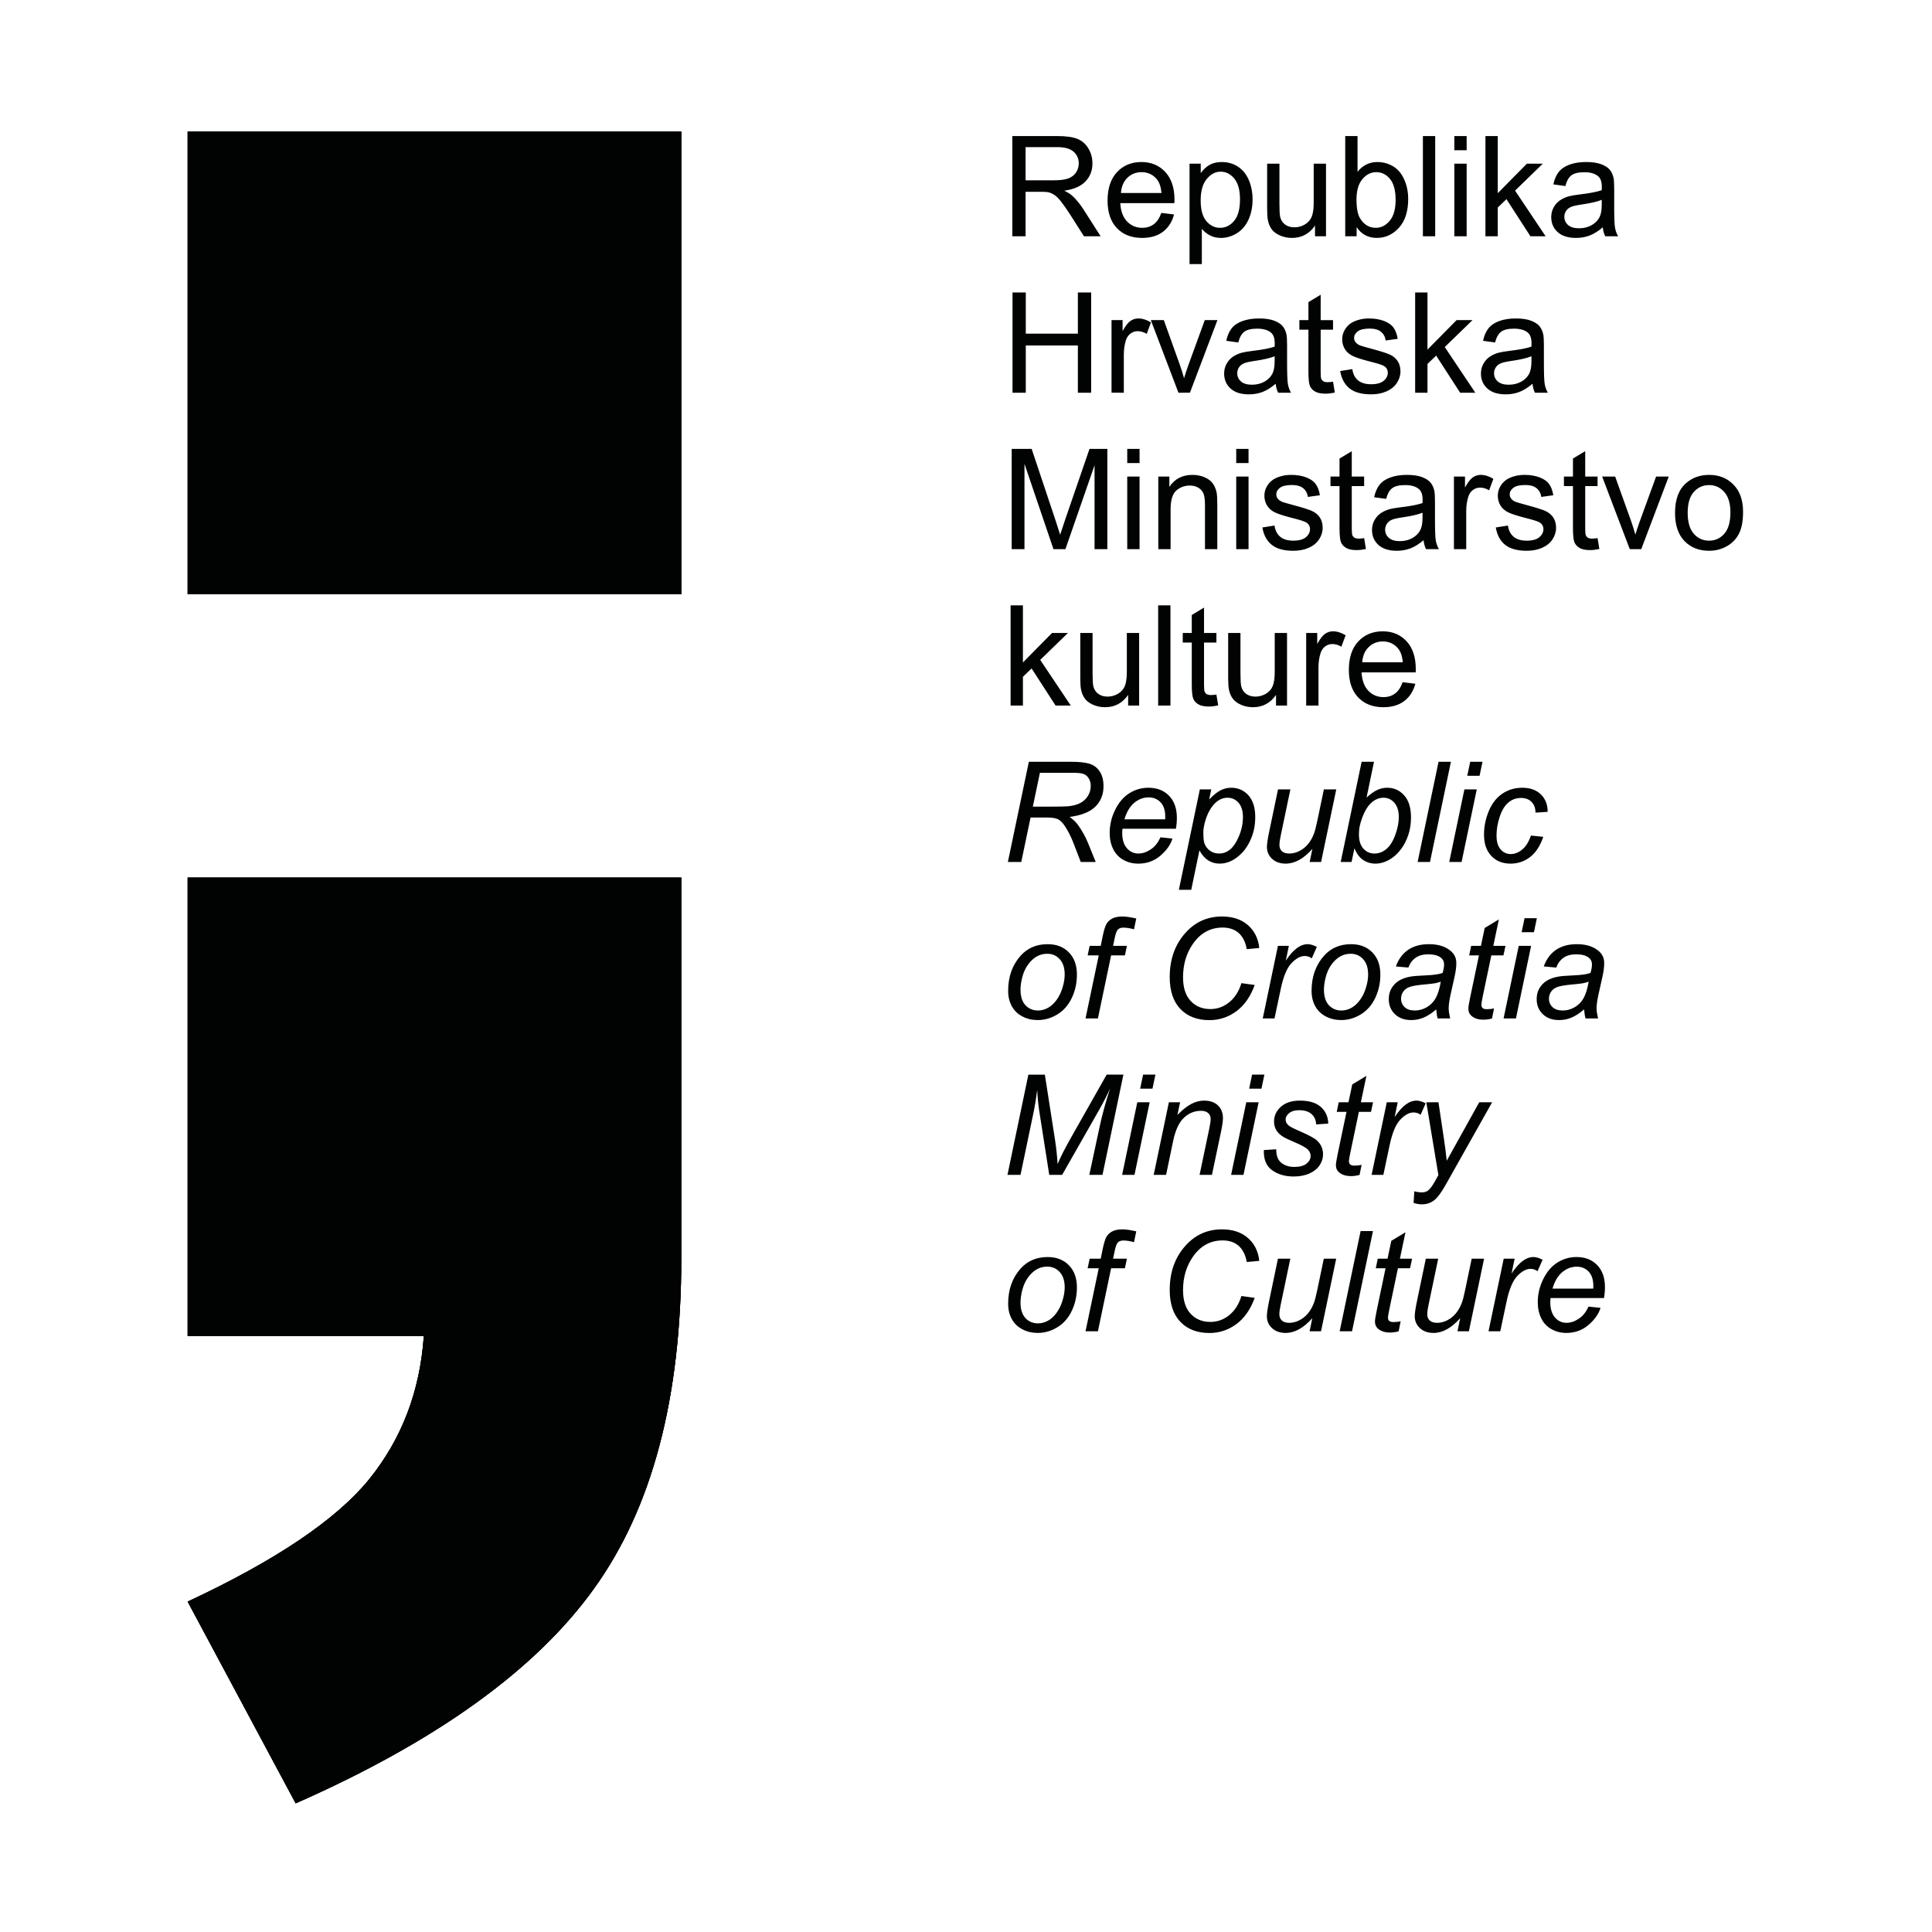
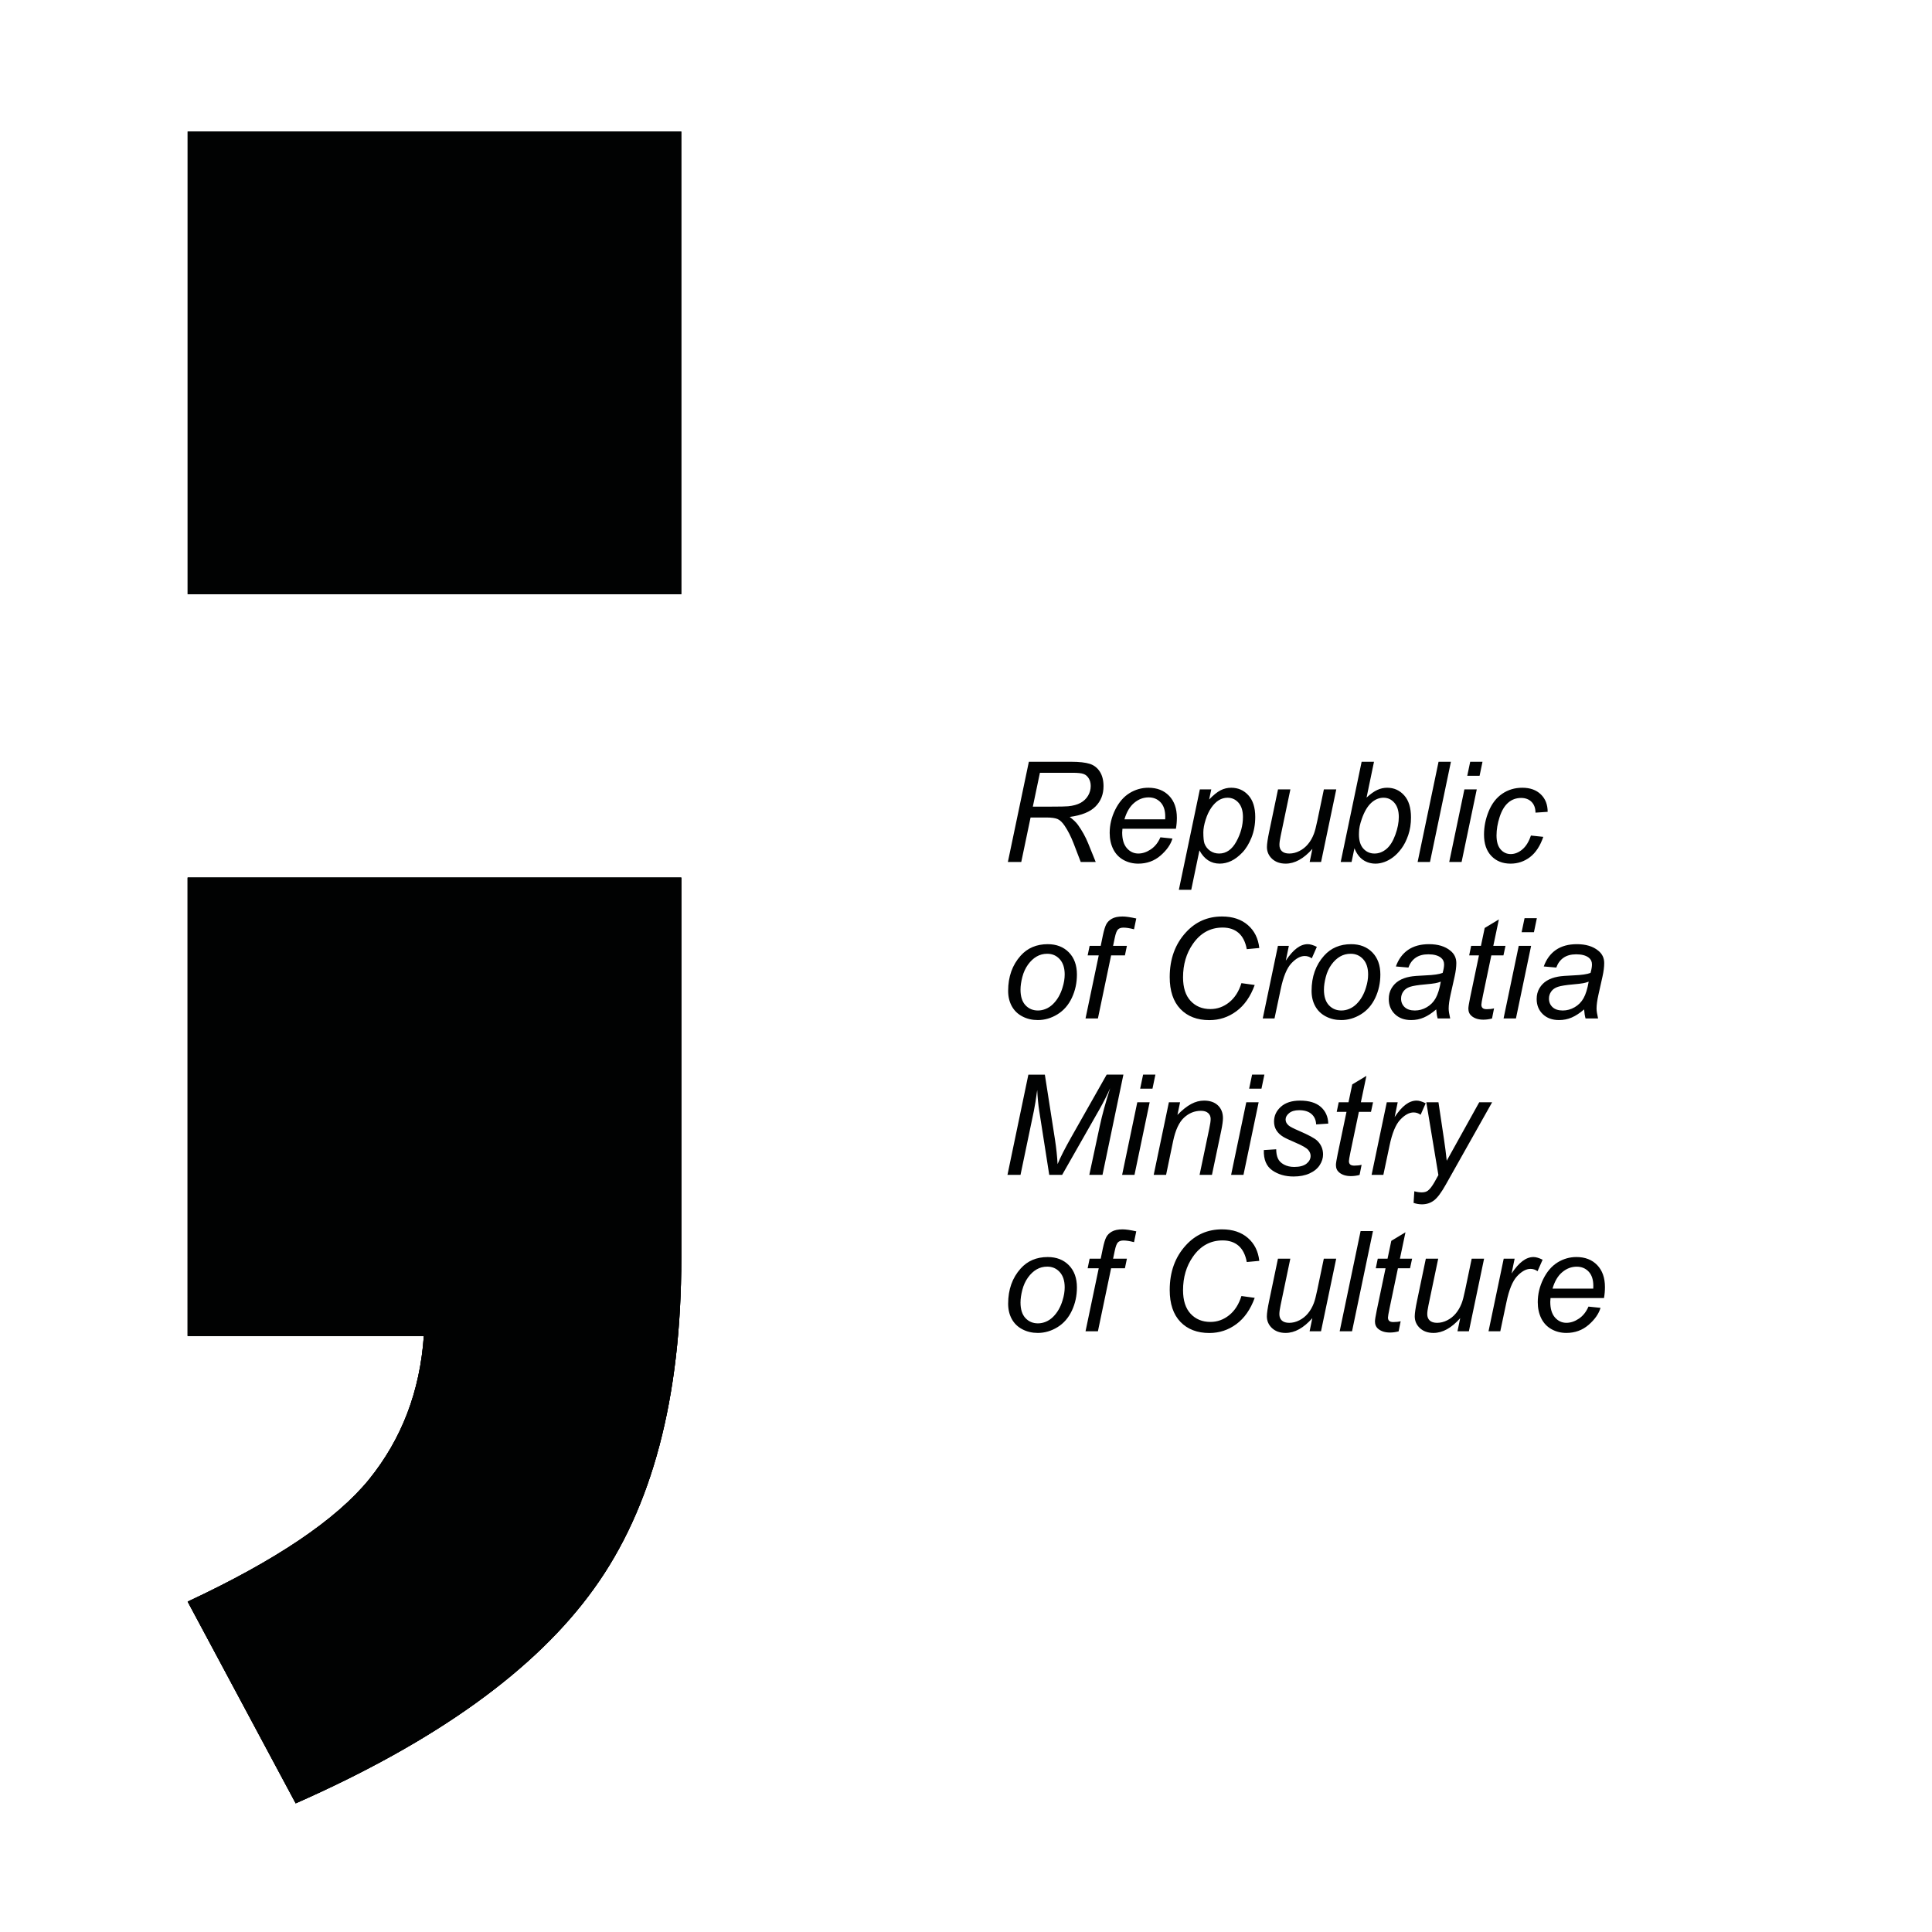
<svg xmlns="http://www.w3.org/2000/svg" version="1.1" id="Layer_1" x="0px" y="0px" viewBox="0 0 500 500" style="enable-background:new 0 0 500 500;" xml:space="preserve">
  <style type="text/css">
	.st0{fill:#010202;}
</style>
  <g id="layer1_6_" transform="translate(-524.277,-456.771)">
    <g id="g15014_6_" transform="matrix(0.851,0,0,-0.851,398.854,976.251)">
      <g id="g15016_6_" transform="scale(0.1,0.1)">
        <path id="path15018_6_" class="st0" d="M2044.52,3435.41h1501.23V2279.18c0-425.05-88.31-760.62-266.1-1006.71     c-176.62-246.08-479.22-463.9-906.63-652.3l-328.5,613.45c267.28,124.81,450.96,248.44,551.04,370.89     c100.08,123.63,155.42,268.46,167.2,436.83h-718.24L2044.52,3435.41" />
-         <path id="path15020_6_" class="st0" d="M2044.52,4297.3h1501.23v1407.04H2044.52V4297.3z" />
-         <path id="path15022_6_" class="st0" d="M4552.42,5385.78v304.83h135.13c27.17,0,47.83-2.78,61.96-8.24     c14.12-5.46,25.4-15.11,33.92-28.96c8.44-13.9,12.63-29.24,12.63-45.99c0-21.64-6.95-39.81-21-54.66     c-13.98-14.83-35.63-24.26-64.87-28.3c10.72-5.13,18.8-10.16,24.34-15.2c11.78-10.78,22.92-24.34,33.49-40.51l53.02-82.97h-50.75     l-40.3,63.44c-11.8,18.24-21.51,32.3-29.17,41.95c-7.6,9.72-14.41,16.53-20.44,20.37c-6.04,3.91-12.14,6.59-18.38,8.16     c-4.62,0.93-12.06,1.42-22.5,1.42h-46.77v-135.34H4552.42L4552.42,5385.78z M4592.73,5556.04h86.73     c18.37,0,32.85,1.92,43.22,5.74c10.43,3.84,18.3,9.94,23.7,18.32c5.39,8.37,8.09,17.46,8.09,27.32     c0,14.41-5.18,26.26-15.69,35.56c-10.43,9.3-26.97,13.92-49.6,13.92h-96.46V5556.04L4592.73,5556.04z M5005.63,5456.88     l38.69-4.75c-6.11-22.64-17.39-40.18-33.86-52.67c-16.53-12.41-37.61-18.65-63.23-18.65c-32.3,0-57.92,9.93-76.8,29.8     c-18.95,19.87-28.38,47.76-28.38,83.67c0,37.2,9.58,66.01,28.66,86.53c19.16,20.5,43.93,30.8,74.45,30.8     c29.52,0,53.66-10.08,72.33-30.17c18.73-20.07,28.1-48.4,28.1-84.81c0-2.27-0.07-5.6-0.21-10.01h-164.65     c1.36-24.27,8.23-42.86,20.58-55.72c12.35-12.91,27.68-19.36,46.13-19.36c13.69,0,25.4,3.61,35.13,10.86     C4992.29,5429.56,4999.95,5441.06,5005.63,5456.88z M4882.78,5517.43h123.28c-1.64,18.52-6.39,32.5-14.12,41.72     c-11.93,14.41-27.4,21.66-46.35,21.66c-17.18,0-31.66-5.76-43.37-17.24C4890.52,5552.06,4884.07,5536.66,4882.78,5517.43z      M5091.36,5301.17v305.4h34.07v-28.68c8.02,11.21,17.11,19.66,27.25,25.25c10.08,5.61,22.36,8.45,36.77,8.45     c18.87,0,35.48-4.9,49.89-14.55c14.48-9.73,25.33-23.42,32.65-41.09c7.38-17.67,11.07-37.05,11.07-58.13     c0-22.57-4.05-42.94-12.21-61.04c-8.09-18.09-19.87-31.94-35.35-41.59c-15.47-9.58-31.72-14.4-48.75-14.4     c-12.49,0-23.63,2.62-33.57,7.88c-9.93,5.25-18.02,11.92-24.41,19.94v-107.46L5091.36,5301.17L5091.36,5301.17z M5125.22,5494.93     c0-28.38,5.76-49.4,17.24-63.02c11.5-13.57,25.48-20.37,41.8-20.37c16.61,0,30.88,7.03,42.73,21.15     c11.86,14.05,17.82,35.84,17.82,65.36c0,28.18-5.82,49.18-17.39,63.23c-11.57,13.98-25.4,21.01-41.45,21.01     c-15.96,0-30.08-7.45-42.36-22.36C5131.33,5545.03,5125.22,5523.32,5125.22,5494.93L5125.22,5494.93z M5472.92,5385.78v32.43     c-17.26-24.99-40.61-37.4-70.13-37.4c-12.99,0-25.2,2.48-36.49,7.45c-11.29,4.97-19.65,11.29-25.12,18.8     c-5.53,7.6-9.37,16.83-11.57,27.75c-1.49,7.38-2.27,19.03-2.27,35v136.77h37.4v-122.44c0-19.59,0.79-32.72,2.27-39.53     c2.42-9.86,7.39-17.53,14.98-23.2c7.68-5.61,17.11-8.37,28.33-8.37c11.21,0,21.71,2.83,31.58,8.59     c9.86,5.74,16.83,13.62,20.87,23.48c4.12,9.94,6.17,24.34,6.17,43.16v118.32h37.41v-220.8L5472.92,5385.78L5472.92,5385.78z      M5599.53,5385.78h-34.7v304.83h37.4v-108.73c15.82,19.81,35.99,29.74,60.47,29.74c13.62,0,26.48-2.76,38.61-8.24     c12.13-5.46,22.07-13.19,29.95-23.05c7.81-9.94,13.98-21.86,18.38-35.92c4.47-13.97,6.67-28.94,6.67-44.85     c0-37.9-9.37-67.14-28.11-87.79c-18.65-20.65-41.16-30.94-67.34-30.94c-26.06,0-46.5,10.86-61.33,32.65V5385.78L5599.53,5385.78z      M5599.1,5497.84c0-26.48,3.62-45.56,10.79-57.35c11.78-19.3,27.75-28.94,47.84-28.94c16.4,0,30.52,7.1,42.43,21.36     c11.93,14.2,17.89,35.33,17.89,63.51c0,28.82-5.74,50.11-17.18,63.81c-11.42,13.69-25.25,20.58-41.44,20.58     c-16.4,0-30.52-7.1-42.44-21.3C5605.07,5545.31,5599.1,5524.73,5599.1,5497.84L5599.1,5497.84z M5801.02,5385.78v304.83h37.4     v-304.83H5801.02z M5896.62,5647.51v43.09h37.48v-43.09H5896.62z M5896.62,5385.78v220.8h37.48v-220.8H5896.62z M5991.22,5385.78     v304.83h37.48v-173.82l88.57,89.79h48.4l-84.38-81.91l92.97-138.89h-46.2l-72.96,112.92l-26.4-25.42v-87.51L5991.22,5385.78     L5991.22,5385.78z M6348.07,5413.03c-13.92-11.8-27.25-20.09-40.03-24.99c-12.84-4.82-26.62-7.23-41.3-7.23     c-24.27,0-42.87,5.89-55.93,17.74c-12.99,11.85-19.51,27.04-19.51,45.42c0,10.86,2.4,20.72,7.38,29.67     c4.9,8.94,11.35,16.1,19.3,21.5c8.02,5.39,16.96,9.51,26.97,12.28c7.31,1.92,18.38,3.84,33.21,5.61     c30.23,3.61,52.52,7.88,66.79,12.91c0.15,5.11,0.22,8.37,0.22,9.73c0,15.26-3.54,26.05-10.64,32.22     c-9.51,8.52-23.78,12.71-42.59,12.71c-17.59,0-30.58-3.06-39.02-9.23c-8.39-6.17-14.56-17.1-18.6-32.78l-36.55,5.03     c3.34,15.62,8.8,28.31,16.4,37.9c7.6,9.66,18.67,17.11,33.06,22.29c14.41,5.18,31.09,7.81,50.11,7.81     c18.88,0,34.14-2.27,45.92-6.67c11.78-4.47,20.44-10.01,26.05-16.75c5.54-6.75,9.37-15.19,11.65-25.48     c1.19-6.39,1.84-17.89,1.84-34.49v-49.89c0-34.85,0.78-56.86,2.42-66.01c1.56-9.23,4.75-18.1,9.43-26.54h-39.1     C6351.69,5393.5,6349.13,5402.59,6348.07,5413.03L6348.07,5413.03z M6344.94,5496.63c-13.62-5.6-33.99-10.29-61.11-14.2     c-15.39-2.2-26.33-4.68-32.65-7.45c-6.39-2.76-11.35-6.82-14.76-12.21c-3.48-5.31-5.25-11.22-5.25-17.74     c0-10.01,3.82-18.3,11.35-24.99c7.53-6.59,18.6-9.93,33.15-9.93c14.41,0,27.25,3.13,38.47,9.43     c11.22,6.32,19.51,14.98,24.76,25.91c4.05,8.44,6.04,20.93,6.04,37.4V5496.63L6344.94,5496.63z M4552.98,4910.06v304.81h40.38     v-125.19h158.41v125.19h40.38v-304.81h-40.38v143.64h-158.41v-143.64H4552.98z M4854.12,4910.06v220.78h33.64v-33.43     c8.57,15.62,16.53,25.98,23.85,30.94c7.23,4.98,15.26,7.53,23.98,7.53c12.63,0,25.42-4.05,38.47-12.06l-12.92-34.78     c-9.08,5.46-18.24,8.16-27.39,8.16c-8.24,0-15.54-2.48-22.07-7.38c-6.54-4.97-11.14-11.78-13.92-20.5     c-4.19-13.27-6.24-27.82-6.24-43.65v-115.6H4854.12L4854.12,4910.06z M5057.66,4910.06l-84.03,220.78h39.53l47.41-132.22     c5.11-14.26,9.8-29.09,14.12-44.5c3.34,11.65,7.96,25.62,13.92,42.02l49.11,134.7h38.47l-83.61-220.78H5057.66z M5353.32,4937.31     c-13.9-11.8-27.24-20.09-40.02-24.99c-12.84-4.83-26.62-7.25-41.3-7.25c-24.28,0-42.87,5.89-55.93,17.75     c-12.99,11.85-19.51,27.04-19.51,45.42c0,10.86,2.4,20.72,7.38,29.66c4.9,8.95,11.35,16.12,19.3,21.51     c8.02,5.39,16.96,9.51,26.97,12.28c7.31,1.92,18.38,3.82,33.21,5.61c30.23,3.61,52.52,7.88,66.79,12.91     c0.15,5.11,0.21,8.37,0.21,9.73c0,15.26-3.56,26.05-10.64,32.22c-9.51,8.51-23.78,12.71-42.59,12.71     c-17.59,0-30.58-3.06-39.04-9.23c-8.37-6.17-14.55-17.11-18.59-32.78l-36.55,5.03c3.33,15.62,8.8,28.31,16.4,37.9     c7.58,9.65,18.67,17.11,33.06,22.29c14.41,5.18,31.09,7.81,50.11,7.81c18.88,0,34.14-2.27,45.92-6.67     c11.78-4.48,20.44-10.01,26.05-16.75c5.54-6.75,9.37-15.19,11.63-25.48c1.21-6.39,1.85-17.89,1.85-34.5v-49.89     c0-34.84,0.78-56.84,2.42-66c1.56-9.23,4.75-18.1,9.43-26.54h-39.1C5356.94,4917.79,5354.39,4926.87,5353.32,4937.31     L5353.32,4937.31z M5350.21,5020.91c-13.63-5.61-34-10.29-61.11-14.2c-15.39-2.2-26.33-4.68-32.65-7.45     c-6.37-2.78-11.35-6.82-14.76-12.21c-3.48-5.33-5.25-11.22-5.25-17.74c0-10.01,3.82-18.3,11.35-24.99     c7.53-6.6,18.6-9.93,33.15-9.93c14.41,0,27.25,3.11,38.47,9.43c11.21,6.32,19.51,14.98,24.76,25.91     c4.05,8.44,6.04,20.93,6.04,37.4L5350.21,5020.91L5350.21,5020.91z M5527.78,4943.55l5.39-33.08     c-10.51-2.19-19.94-3.33-28.25-3.33c-13.62,0-24.14,2.12-31.66,6.45c-7.46,4.25-12.71,9.94-15.75,16.96     c-3.06,6.95-4.62,21.71-4.62,44.15v127.04h-27.47v29.09h27.47v54.72l37.26,22.42v-77.15h37.61v-29.09h-37.61v-129.1     c0-10.71,0.63-17.53,1.92-20.57c1.34-3.06,3.48-5.48,6.45-7.31c2.98-1.78,7.23-2.7,12.77-2.7     C5515.5,4942.06,5520.96,4942.56,5527.78,4943.55L5527.78,4943.55z M5549.42,4975.99l36.98,5.81     c2.05-14.83,7.88-26.18,17.38-34.12c9.43-7.88,22.72-11.85,39.83-11.85c17.16,0,29.95,3.54,38.24,10.49     c8.31,7.03,12.49,15.26,12.49,24.62c0,8.52-3.69,15.12-11.07,20.02c-5.11,3.34-17.89,7.53-38.26,12.63     c-27.39,6.96-46.48,12.92-57.06,18.04c-10.57,5.03-18.67,12.06-24.13,21c-5.46,8.95-8.24,18.81-8.24,29.6     c0,9.86,2.27,18.95,6.82,27.32c4.47,8.44,10.64,15.41,18.38,20.93c5.82,4.25,13.77,7.94,23.78,10.94     c10.06,2.98,20.85,4.47,32.35,4.47c17.32,0,32.51-2.55,45.64-7.53c13.14-4.97,22.79-11.71,29.03-20.22     c6.25-8.59,10.51-19.94,12.84-34.21l-36.54-5.04c-1.7,11.35-6.54,20.22-14.48,26.62c-7.96,6.39-19.24,9.58-33.79,9.58     c-17.18,0-29.46-2.85-36.75-8.52c-7.38-5.68-11.07-12.36-11.07-19.95c0-4.88,1.56-9.22,4.6-13.12c3.06-4.04,7.81-7.31,14.34-10     c3.76-1.35,14.76-4.55,33.06-9.51c26.48-7.1,44.93-12.84,55.37-17.39c10.49-4.47,18.73-11.07,24.69-19.66     c5.96-8.59,8.95-19.23,8.95-32c0-12.49-3.69-24.21-10.94-35.28c-7.31-11-17.81-19.52-31.51-25.55     c-13.7-6.03-29.24-9.02-46.56-9.02c-28.74,0-50.6,5.97-65.65,17.89C5563.12,4934.9,5553.54,4952.57,5549.42,4975.99     L5549.42,4975.99z M5777.45,4910.06v304.81h37.48v-173.8l88.57,89.77h48.4l-84.38-81.9l92.97-138.89h-46.2l-72.96,112.91     l-26.4-25.4v-87.51H5777.45L5777.45,4910.06z M6134.31,4937.31c-13.92-11.8-27.25-20.09-40.03-24.99     c-12.86-4.83-26.62-7.25-41.32-7.25c-24.26,0-42.86,5.89-55.92,17.75c-12.99,11.85-19.51,27.04-19.51,45.42     c0,10.86,2.4,20.72,7.38,29.66c4.9,8.95,11.35,16.12,19.3,21.51c8.02,5.39,16.96,9.51,26.97,12.28     c7.31,1.92,18.38,3.82,33.21,5.61c30.23,3.61,52.52,7.88,66.79,12.91c0.13,5.11,0.21,8.37,0.21,9.73     c0,15.26-3.56,26.05-10.64,32.22c-9.51,8.51-23.78,12.71-42.59,12.71c-17.59,0-30.6-3.06-39.04-9.23     c-8.37-6.17-14.55-17.11-18.59-32.78l-36.55,5.03c3.34,15.62,8.8,28.31,16.4,37.9c7.58,9.65,18.67,17.11,33.06,22.29     c14.41,5.18,31.08,7.81,50.11,7.81c18.88,0,34.14-2.27,45.92-6.67c11.78-4.48,20.44-10.01,26.05-16.75     c5.53-6.75,9.37-15.19,11.65-25.48c1.19-6.39,1.84-17.89,1.84-34.5v-49.89c0-34.84,0.78-56.84,2.42-66     c1.56-9.23,4.75-18.1,9.43-26.54h-39.1C6137.93,4917.79,6135.37,4926.87,6134.31,4937.31L6134.31,4937.31z M6131.18,5020.91     c-13.62-5.61-33.99-10.29-61.11-14.2c-15.41-2.2-26.33-4.68-32.65-7.45c-6.39-2.78-11.35-6.82-14.76-12.21     c-3.48-5.33-5.25-11.22-5.25-17.74c0-10.01,3.82-18.3,11.35-24.99c7.53-6.6,18.6-9.93,33.15-9.93c14.41,0,27.25,3.11,38.47,9.43     c11.21,6.32,19.51,14.98,24.76,25.91c4.05,8.44,6.04,20.93,6.04,37.4V5020.91L6131.18,5020.91z M4550.5,4434.33v304.83h60.75     l72.11-215.83c6.67-20.07,11.57-35.13,14.55-45.13c3.48,11.07,8.87,27.4,16.25,48.9l72.96,212.06h54.29v-304.83h-38.89v255.15     l-88.58-255.15h-36.41l-88.15,259.48v-259.48H4550.5L4550.5,4434.33z M4901.88,4696.08v43.08h37.47v-43.08H4901.88z      M4901.88,4434.33v220.8h37.47v-220.8H4901.88z M4996.35,4434.33v220.8h33.63v-31.37c16.26,24.27,39.68,36.42,70.28,36.42     c13.34,0,25.55-2.42,36.69-7.18c11.22-4.82,19.51-11.07,25.05-18.87c5.6-7.74,9.43-16.96,11.71-27.62     c1.34-6.95,2.05-19.08,2.05-36.41v-135.77h-37.48v134.36c0,15.18-1.41,26.6-4.33,34.21c-2.9,7.51-8.08,13.55-15.46,18.02     c-7.45,4.54-16.12,6.82-26.11,6.82c-15.98,0-29.67-5.11-41.32-15.19c-11.57-10.15-17.31-29.31-17.31-57.63v-120.58     L4996.35,4434.33L4996.35,4434.33z M5233.31,4696.08v43.08h37.48v-43.08H5233.31z M5233.31,4434.33v220.8h37.48v-220.8H5233.31z      M5312.81,4500.27l36.97,5.81c2.07-14.83,7.89-26.18,17.39-34.12c9.43-7.89,22.71-11.86,39.81-11.86     c17.18,0,29.95,3.56,38.26,10.51c8.31,7.03,12.49,15.26,12.49,24.62c0,8.52-3.69,15.12-11.07,20.02     c-5.11,3.33-17.89,7.51-38.26,12.63c-27.4,6.95-46.48,12.92-57.07,18.02c-10.56,5.05-18.65,12.08-24.13,21.01     c-5.46,8.95-8.23,18.81-8.23,29.6c0,9.86,2.27,18.95,6.82,27.32c4.47,8.44,10.64,15.41,18.37,20.93     c5.82,4.25,13.78,7.94,23.78,10.94c10.08,2.97,20.87,4.47,32.37,4.47c17.32,0,32.5-2.56,45.64-7.53     c13.12-4.97,22.77-11.71,29.03-20.24c6.24-8.58,10.51-19.93,12.84-34.19l-36.55-5.05c-1.7,11.35-6.52,20.22-14.48,26.61     c-7.94,6.4-19.23,9.58-33.78,9.58c-17.18,0-29.45-2.83-36.77-8.51c-7.38-5.68-11.07-12.36-11.07-19.95     c0-4.9,1.56-9.22,4.62-13.12c3.05-4.04,7.81-7.31,14.33-10.01c3.77-1.34,14.76-4.54,33.08-9.51     c26.48-7.08,44.93-12.84,55.35-17.38c10.51-4.47,18.75-11.07,24.7-19.66c5.96-8.59,8.94-19.24,8.94-32.02     c0-12.48-3.69-24.19-10.92-35.27c-7.31-11-17.81-19.52-31.52-25.55c-13.69-6.04-29.24-9.02-46.55-9.02     c-28.74,0-50.6,5.96-65.65,17.89S5316.93,4476.84,5312.81,4500.27L5312.81,4500.27z M5622.38,4467.83l5.39-33.08     c-10.51-2.2-19.94-3.33-28.25-3.33c-13.62,0-24.13,2.12-31.66,6.46c-7.45,4.25-12.71,9.93-15.75,16.96     c-3.05,6.95-4.62,21.71-4.62,44.14v127.05h-27.47v29.09h27.47v54.72l37.26,22.42v-77.15h37.61v-29.09h-37.61v-129.1     c0-10.72,0.63-17.53,1.92-20.57c1.34-3.06,3.48-5.48,6.45-7.31c2.98-1.78,7.23-2.7,12.77-2.7     C5610.11,4466.34,5615.57,4466.84,5622.38,4467.83L5622.38,4467.83z M5803.08,4461.58c-13.92-11.78-27.25-20.09-40.04-24.97     c-12.84-4.83-26.61-7.25-41.3-7.25c-24.26,0-42.86,5.89-55.92,17.74c-12.99,11.86-19.52,27.05-19.52,45.44     c0,10.86,2.42,20.72,7.38,29.66c4.91,8.94,11.35,16.12,19.31,21.5c8.02,5.39,16.96,9.51,26.97,12.29     c7.3,1.92,18.38,3.82,33.21,5.61c30.23,3.61,52.51,7.86,66.79,12.91c0.13,5.11,0.2,8.37,0.2,9.73c0,15.24-3.54,26.03-10.64,32.22     c-9.51,8.51-23.78,12.69-42.58,12.69c-17.61,0-30.6-3.05-39.04-9.22c-8.37-6.17-14.55-17.11-18.6-32.78l-36.54,5.03     c3.33,15.62,8.79,28.31,16.38,37.9c7.6,9.65,18.67,17.11,33.08,22.29c14.41,5.18,31.08,7.81,50.11,7.81     c18.88,0,34.14-2.27,45.92-6.68c11.78-4.47,20.44-10,26.05-16.75c5.53-6.74,9.37-15.19,11.63-25.47     c1.21-6.4,1.85-17.89,1.85-34.5v-49.89c0-34.85,0.78-56.84,2.42-66c1.56-9.23,4.75-18.1,9.43-26.56h-39.1     C5806.69,4442.07,5804.15,4451.15,5803.08,4461.58L5803.08,4461.58z M5799.96,4545.19c-13.63-5.61-34-10.29-61.11-14.2     c-15.4-2.2-26.33-4.68-32.65-7.46c-6.39-2.76-11.35-6.8-14.76-12.2c-3.48-5.33-5.25-11.22-5.25-17.75c0-10,3.82-18.3,11.35-24.97     c7.53-6.6,18.6-9.94,33.15-9.94c14.4,0,27.25,3.13,38.46,9.45c11.22,6.32,19.52,14.98,24.77,25.9     c4.05,8.45,6.04,20.95,6.04,37.41V4545.19L5799.96,4545.19z M5895.41,4434.33v220.8h33.64v-33.43     c8.59,15.62,16.53,25.98,23.85,30.94c7.25,4.97,15.26,7.53,23.99,7.53c12.63,0,25.42-4.05,38.47-12.08l-12.92-34.77     c-9.08,5.46-18.24,8.16-27.4,8.16c-8.23,0-15.54-2.48-22.07-7.38c-6.52-4.97-11.14-11.78-13.9-20.5     c-4.19-13.27-6.25-27.82-6.25-43.65v-115.62H5895.41L5895.41,4434.33z M6022.67,4500.27l36.97,5.81     c2.07-14.83,7.88-26.18,17.39-34.12c9.43-7.89,22.7-11.86,39.81-11.86c17.18,0,29.95,3.56,38.26,10.51     c8.29,7.03,12.48,15.26,12.48,24.62c0,8.52-3.69,15.12-11.07,20.02c-5.11,3.33-17.89,7.51-38.26,12.63     c-27.39,6.95-46.48,12.92-57.06,18.02c-10.57,5.05-18.67,12.08-24.13,21.01c-5.46,8.95-8.23,18.81-8.23,29.6     c0,9.86,2.27,18.95,6.8,27.32c4.48,8.44,10.65,15.41,18.38,20.93c5.82,4.25,13.77,7.94,23.78,10.94     c10.08,2.97,20.87,4.47,32.37,4.47c17.31,0,32.5-2.56,45.62-7.53c13.14-4.97,22.79-11.71,29.02-20.24     c6.25-8.58,10.51-19.93,12.86-34.19l-36.55-5.05c-1.7,11.35-6.52,20.22-14.48,26.61c-7.94,6.4-19.23,9.58-33.79,9.58     c-17.16,0-29.44-2.83-36.75-8.51c-7.38-5.68-11.07-12.36-11.07-19.95c0-4.9,1.56-9.22,4.62-13.12c3.05-4.04,7.8-7.31,14.33-10.01     c3.76-1.34,14.76-4.54,33.08-9.51c26.46-7.08,44.91-12.84,55.35-17.38c10.49-4.47,18.73-11.07,24.7-19.66     c5.96-8.59,8.94-19.24,8.94-32.02c0-12.48-3.69-24.19-10.92-35.27c-7.31-11-17.82-19.52-31.52-25.55     c-13.7-6.04-29.24-9.02-46.55-9.02c-28.76,0-50.6,5.96-65.66,17.89C6036.36,4459.18,6026.78,4476.84,6022.67,4500.27     L6022.67,4500.27z M6332.24,4467.83l5.39-33.08c-10.49-2.2-19.94-3.33-28.25-3.33c-13.62,0-24.13,2.12-31.64,6.46     c-7.46,4.25-12.71,9.93-15.75,16.96c-3.06,6.95-4.62,21.71-4.62,44.14v127.05h-27.47v29.09h27.47v54.72l37.25,22.42v-77.15h37.61     v-29.09h-37.61v-129.1c0-10.72,0.64-17.53,1.92-20.57c1.34-3.06,3.48-5.48,6.47-7.31c2.97-1.78,7.23-2.7,12.77-2.7     C6319.97,4466.34,6325.43,4466.84,6332.24,4467.83L6332.24,4467.83z M6430.18,4434.33l-84.03,220.8h39.53l47.41-132.22     c5.11-14.26,9.8-29.11,14.12-44.5c3.34,11.63,7.96,25.62,13.92,42.02l49.11,134.7h38.47l-83.61-220.8H6430.18z M6567.79,4544.76     c0,40.87,11.35,71.19,34.14,90.85c18.95,16.32,42.1,24.56,69.42,24.56c30.37,0,55.22-9.94,74.45-29.88     c19.31-19.87,28.89-47.34,28.89-82.39c0-28.46-4.27-50.82-12.77-67.08c-8.52-16.32-20.95-28.94-37.2-37.96     c-16.33-9.02-34.07-13.49-53.37-13.49c-30.88,0-55.86,9.86-74.95,29.75C6577.31,4478.9,6567.79,4507.43,6567.79,4544.76     L6567.79,4544.76z M6606.27,4544.76c0-28.31,6.17-49.48,18.52-63.51c12.36-14.13,27.9-21.16,46.56-21.16     c18.59,0,34.06,7.1,46.42,21.23c12.28,14.12,18.45,35.69,18.45,64.65c0,27.32-6.17,48.04-18.6,62.1     c-12.43,14.05-27.82,21.07-46.27,21.07c-18.67,0-34.21-7.02-46.56-21C6612.44,4594.16,6606.27,4573.01,6606.27,4544.76z      M4547.16,3958.61v304.83h37.48v-173.8l88.57,89.77h48.4l-84.38-81.9l92.97-138.9h-46.2l-72.96,112.92l-26.4-25.42v-87.51     L4547.16,3958.61L4547.16,3958.61z M4904.64,3958.61v32.43c-17.24-24.97-40.59-37.4-70.11-37.4c-12.99,0-25.2,2.48-36.49,7.45     c-11.29,4.98-19.65,11.29-25.12,18.81c-5.53,7.6-9.37,16.81-11.57,27.75c-1.49,7.38-2.27,19.01-2.27,34.98v136.77h37.4v-122.42     c0-19.59,0.78-32.73,2.27-39.53c2.42-9.88,7.39-17.54,14.98-23.21c7.66-5.61,17.11-8.37,28.33-8.37     c11.21,0,21.71,2.85,31.57,8.59c9.86,5.74,16.83,13.63,20.87,23.5c4.12,9.93,6.17,24.34,6.17,43.14v118.32h37.4v-220.8     L4904.64,3958.61L4904.64,3958.61z M4995.92,3958.61v304.83h37.4v-304.83H4995.92z M5173.06,3992.12l5.39-33.08     c-10.51-2.2-19.94-3.34-28.25-3.34c-13.62,0-24.13,2.13-31.66,6.47c-7.45,4.25-12.71,9.93-15.75,16.96     c-3.05,6.95-4.62,21.71-4.62,44.14v127.04h-27.47v29.11h27.47v54.71l37.26,22.44v-77.15h37.61v-29.11h-37.61v-129.09     c0-10.72,0.63-17.53,1.92-20.58c1.34-3.05,3.48-5.46,6.45-7.3c2.98-1.78,7.23-2.71,12.77-2.71     C5160.78,3990.61,5166.24,3991.12,5173.06,3992.12z M5354.39,3958.61v32.43c-17.24-24.97-40.59-37.4-70.13-37.4     c-12.98,0-25.19,2.48-36.47,7.45c-11.29,4.98-19.66,11.29-25.12,18.81c-5.54,7.6-9.37,16.81-11.57,27.75     c-1.49,7.38-2.27,19.01-2.27,34.98v136.77h37.4v-122.42c0-19.59,0.78-32.73,2.27-39.53c2.42-9.88,7.38-17.54,14.98-23.21     c7.66-5.61,17.11-8.37,28.31-8.37c11.22,0,21.73,2.85,31.59,8.59c9.86,5.74,16.81,13.63,20.87,23.5     c4.12,9.93,6.17,24.34,6.17,43.14v118.32h37.4v-220.8L5354.39,3958.61L5354.39,3958.61z M5446.08,3958.61v220.8h33.64v-33.43     c8.59,15.61,16.53,25.98,23.85,30.94c7.25,4.97,15.26,7.53,23.99,7.53c12.63,0,25.42-4.05,38.47-12.08l-12.92-34.77     c-9.08,5.46-18.24,8.16-27.4,8.16c-8.23,0-15.54-2.48-22.07-7.38c-6.52-4.97-11.14-11.78-13.9-20.5     c-4.19-13.27-6.25-27.83-6.25-43.65v-115.62H5446.08L5446.08,3958.61z M5739.41,4029.72l38.69-4.75     c-6.11-22.64-17.39-40.16-33.86-52.66c-16.53-12.41-37.61-18.67-63.23-18.67c-32.3,0-57.92,9.94-76.8,29.8     c-18.95,19.87-28.38,47.77-28.38,83.68c0,37.18,9.58,66.01,28.66,86.51c19.16,20.5,43.93,30.81,74.46,30.81     c29.52,0,53.65-10.09,72.32-30.18c18.73-20.07,28.1-48.4,28.1-84.79c0-2.28-0.07-5.61-0.21-10.01h-164.65     c1.35-24.27,8.23-42.87,20.58-55.72c12.35-12.92,27.68-19.38,46.13-19.38c13.69,0,25.4,3.62,35.13,10.87     C5726.07,4002.41,5733.73,4013.91,5739.41,4029.72L5739.41,4029.72z M5616.56,4090.26h123.28c-1.62,18.52-6.39,32.5-14.12,41.73     c-11.93,14.41-27.4,21.65-46.35,21.65c-17.18,0-31.66-5.74-43.36-17.24C5624.3,4124.9,5617.85,4109.49,5616.56,4090.26" />
        <path id="path15024_6_" class="st0" d="M4538.86,3482.89l63.86,304.83h127.83c25.27,0,44.35-2.13,57.41-6.32     c13.07-4.25,23.28-12.21,30.66-23.85c7.45-11.63,11.14-26.33,11.14-44.07c0-24.85-8.08-45.42-24.34-61.75     c-16.17-16.4-42.43-26.97-78.56-31.79c11.07-8.24,19.44-16.25,25.12-24.13c12.78-17.89,23-36.42,30.8-55.5l23.28-57.42h-45.56     l-21.79,56.78c-7.96,20.52-16.96,38.26-27.04,53.23c-6.95,10.36-13.98,17.18-21.23,20.44c-7.23,3.27-18.95,4.9-35.13,4.9h-47.4     l-28.31-135.34L4538.86,3482.89L4538.86,3482.89z M4614.8,3651.3h56.35c26.05,0,43.01,0.36,50.88,1.07     c15.41,1.49,28.03,4.97,37.91,10.36c9.78,5.39,17.44,12.71,22.84,21.86c5.39,9.15,8.09,18.95,8.09,29.52     c0,8.87-1.99,16.61-6.02,23.13c-4.05,6.6-9.3,11.08-15.82,13.42c-6.47,2.42-17.61,3.56-33.23,3.56h-99.44L4614.8,3651.3     L4614.8,3651.3z M5002.73,3557.97l36.61-3.76c-5.25-18.17-17.38-35.41-36.26-51.81c-18.95-16.32-41.52-24.48-67.71-24.48     c-16.32,0-31.36,3.76-44.99,11.29c-13.62,7.6-24.06,18.59-31.23,33c-7.1,14.41-10.64,30.8-10.64,49.25     c0,24.14,5.53,47.49,16.68,70.2c11.21,22.64,25.62,39.47,43.36,50.54c17.74,10.99,36.98,16.53,57.63,16.53     c26.33,0,47.33-8.23,63.1-24.56c15.75-16.4,23.56-38.67,23.56-66.92c0-10.86-0.93-21.94-2.91-33.29h-162.6     c-0.5-4.32-0.79-8.16-0.79-11.63c0-20.65,4.76-36.41,14.21-47.34c9.5-10.86,21.14-16.32,34.84-16.32     c12.92,0,25.55,4.25,38.04,12.69C4986.12,3529.8,4995.85,3542.02,5002.73,3557.97L5002.73,3557.97z M4893.35,3612.63h123.92     c0.13,3.91,0.21,6.67,0.21,8.31c0,18.88-4.68,33.36-14.13,43.36c-9.43,10.08-21.58,15.12-36.41,15.12     c-16.04,0-30.73-5.61-43.93-16.68C4909.75,3651.66,4899.89,3634.98,4893.35,3612.63z M5058.86,3398.3l63.88,305.39h34.7     l-6.45-30.73c12.91,13.41,24.49,22.77,34.63,27.95c10.23,5.18,21,7.81,32.37,7.81c21.08,0,38.54-7.66,52.37-22.99     c13.83-15.34,20.8-37.26,20.8-65.79c0-23.07-3.84-44-11.43-62.95c-7.66-18.88-16.96-34.15-28.1-45.64     c-11.07-11.5-22.29-19.94-33.64-25.33c-11.37-5.39-23.07-8.09-34.92-8.09c-26.54,0-47.06,13.41-61.61,40.31l-24.91-119.94     L5058.86,3398.3L5058.86,3398.3z M5133.31,3573.09c0-16.47,1.21-27.88,3.56-34.27c3.48-9.02,9.15-16.25,17.03-21.86     c7.94-5.54,17.11-8.31,27.47-8.31c21.65,0,39.1,12.2,52.38,36.47c13.34,24.34,20.01,49.19,20.01,74.6     c0,18.67-4.47,33.15-13.41,43.37c-8.94,10.14-20.09,15.26-33.43,15.26c-9.51,0-18.38-2.56-26.62-7.6     c-8.16-5.05-15.75-12.64-22.71-22.64c-7.03-10.09-12.84-22.36-17.39-36.92C5135.66,3596.66,5133.31,3583.95,5133.31,3573.09z      M5464.96,3522.84c-26.48-29.94-53.58-44.91-81.27-44.91c-17.03,0-30.8,4.9-41.3,14.61c-10.43,9.8-15.67,21.73-15.67,35.91     c0,9.23,2.33,25.2,7.1,47.77l26.6,127.47h37.63l-29.52-141.17c-2.5-11.78-3.77-20.93-3.77-27.46c0-8.31,2.56-14.77,7.6-19.46     c5.05-4.6,12.49-6.95,22.36-6.95c10.51,0,20.8,2.55,30.88,7.74c10.08,5.1,18.73,12.05,25.97,20.79     c7.31,8.74,13.2,19.01,17.82,30.94c3.05,7.66,6.6,21,10.57,40.16l19.94,95.4h37.69l-46.2-220.8h-34.7L5464.96,3522.84z      M5551.06,3482.89l63.66,304.83h37.61l-22.64-108.95c11.92,10.94,22.7,18.67,32.43,23.15c9.65,4.54,19.79,6.8,30.3,6.8     c20.65,0,37.9-7.73,51.68-23.13c13.83-15.32,20.72-37.76,20.72-67.14c0-19.52-2.78-37.4-8.31-53.66     c-5.54-16.18-12.41-29.8-20.58-40.81c-8.23-11.07-16.68-19.87-25.4-26.4c-8.74-6.6-17.67-11.57-26.83-14.76     c-9.17-3.27-17.95-4.9-26.41-4.9c-14.55,0-27.32,3.82-38.47,11.5c-11.07,7.73-19.73,19.44-25.97,35.26l-8.74-41.8     L5551.06,3482.89L5551.06,3482.89z M5606.76,3573.52l-0.2-7.03c0-18.87,4.54-33.21,13.55-43.08c9.02-9.8,20.22-14.76,33.64-14.76     c13.19,0,25.27,4.62,36.34,13.84c11,9.23,20.01,23.63,27.11,43.16c7.1,19.51,10.57,37.55,10.57,54.08     c0,18.52-4.47,33-13.41,43.22c-8.88,10.29-19.95,15.41-33.15,15.41c-13.57,0-26.06-5.26-37.41-15.69     c-11.35-10.51-20.87-26.62-28.46-48.34C5609.61,3598.08,5606.76,3584.53,5606.76,3573.52L5606.76,3573.52z M5784.98,3482.89     l63.66,304.83h37.61l-63.66-304.83H5784.98z M5935.93,3745.06l8.95,42.66h37.4l-8.87-42.66H5935.93z M5881.08,3482.89     l46.13,220.8h37.61l-46.13-220.8H5881.08z M6129.54,3563.36l37.63-3.97c-9.45-27.6-22.87-48.04-40.24-61.46     c-17.39-13.34-37.2-20.01-59.34-20.01c-23.99,0-43.44,7.73-58.33,23.28c-14.91,15.54-22.36,37.18-22.36,65.08     c0,24.13,4.75,47.83,14.33,71.11c9.58,23.28,23.28,40.96,41.09,53.09c17.82,12.13,38.11,18.24,61.04,18.24     c23.7,0,42.43-6.74,56.28-20.09c13.9-13.41,20.8-31.08,20.8-53.15l-36.98-2.48c-0.15,14.05-4.19,24.99-12.14,32.85     c-8.01,7.89-18.52,11.86-31.51,11.86c-15.11,0-28.25-4.75-39.32-14.33s-19.79-24.06-26.11-43.58     c-6.32-19.44-9.45-38.18-9.45-56.21c0-18.87,4.19-33,12.49-42.43c8.31-9.45,18.6-14.13,30.73-14.13     c12.21,0,23.93,4.62,35.06,13.92C6114.37,3530.23,6123.15,3544.35,6129.54,3563.36z M4539.71,3090.99     c0,43.09,12.71,78.77,38.04,107.02c20.93,23.36,48.4,35,82.33,35c26.61,0,48.12-8.37,64.37-24.99     c16.25-16.6,24.41-39.1,24.41-67.35c0-25.4-5.1-48.97-15.39-70.83c-10.23-21.79-24.85-38.54-43.72-50.17     c-18.95-11.65-38.9-17.46-59.84-17.46c-17.18,0-32.8,3.61-46.85,11c-14.05,7.3-24.84,17.73-32.22,31.15     C4543.4,3057.84,4539.71,3073.38,4539.71,3090.99z M4577.32,3094.68c0-20.8,5.03-36.55,14.98-47.26     c10.01-10.72,22.72-16.12,38.04-16.12c8.09,0,16.04,1.64,23.91,4.9c7.96,3.26,15.26,8.16,22.07,14.83     c6.74,6.67,12.56,14.28,17.31,22.79c4.83,8.52,8.67,17.67,11.57,27.54c4.33,13.77,6.47,26.91,6.47,39.53     c0,19.94-5.05,35.41-15.12,46.48c-10.01,11-22.64,16.47-37.9,16.47c-11.78,0-22.57-2.76-32.22-8.37     c-9.72-5.6-18.52-13.84-26.33-24.62c-7.81-10.86-13.57-23.42-17.26-37.76C4579.16,3118.74,4577.32,3105.96,4577.32,3094.68     L4577.32,3094.68z M4775.05,3007.17l40.16,191.69h-33.71l6.04,29.09h33.71l6.45,31.45c3.34,15.61,6.75,26.97,10.29,33.84     c3.56,6.95,9.3,12.64,17.24,17.18c7.94,4.47,18.81,6.74,32.51,6.74c9.58,0,23.42-1.97,41.59-6.03l-6.82-32.86     c-12.77,3.34-23.42,5.05-32.07,5.05c-7.31,0-12.92-1.85-16.68-5.54c-3.84-3.69-7.1-12.35-9.94-26.11l-4.96-23.71h42.02     l-6.04-29.09h-42l-40.11-191.69L4775.05,3007.17L4775.05,3007.17z M5249.15,3114.48l40.38-5.61     c-12.77-35.2-31.37-61.82-55.78-79.84c-24.34-18.04-51.74-27.04-82.11-27.04c-36.98,0-66.36,11.29-88.08,33.86     c-21.64,22.64-32.5,54.99-32.5,97.09c0,54.92,16.46,100.35,49.46,136.19c29.39,32.08,65.94,48.04,109.58,48.04     c32.3,0,58.48-8.64,78.5-25.97c20.01-17.32,31.66-40.59,34.85-69.83l-38.04-3.56c-4.04,22.01-12.36,38.47-24.84,49.4     c-12.56,10.86-28.74,16.32-48.55,16.32c-37.33,0-67.5-16.6-90.48-49.74c-19.94-28.53-29.95-62.45-29.95-101.62     c0-31.37,7.74-55.3,23.07-71.76c15.39-16.47,35.41-24.76,60.1-24.76c21.08,0,40.18,6.88,57.21,20.58     C5228.99,3069.97,5241.4,3089.35,5249.15,3114.48z M5314.01,3007.17l46.2,220.78h33.21l-9.3-45.06     c11.35,17.03,22.42,29.67,33.36,37.83c10.86,8.17,21.99,12.28,33.36,12.28c7.45,0,16.68-2.7,27.67-8.16l-15.39-34.92     c-6.54,4.75-13.7,7.1-21.43,7.1c-13.14,0-26.69-7.38-40.54-22.07c-13.9-14.69-24.76-41.09-32.64-79.21l-18.75-88.57     L5314.01,3007.17L5314.01,3007.17z M5462.48,3090.99c0,43.09,12.71,78.77,38.04,107.02c20.93,23.36,48.4,35,82.33,35     c26.61,0,48.12-8.37,64.37-24.99c16.25-16.6,24.42-39.1,24.42-67.35c0-25.4-5.11-48.97-15.4-70.83     c-10.23-21.79-24.84-38.54-43.72-50.17c-18.95-11.65-38.9-17.46-59.84-17.46c-17.18,0-32.78,3.61-46.83,11     c-14.05,7.3-24.84,17.73-32.23,31.15C5466.17,3057.84,5462.48,3073.38,5462.48,3090.99L5462.48,3090.99z M5500.1,3094.68     c0-20.8,5.05-36.55,14.98-47.26c10.01-10.72,22.72-16.12,38.04-16.12c8.09,0,16.04,1.64,23.93,4.9     c7.94,3.26,15.24,8.16,22.06,14.83c6.75,6.67,12.56,14.28,17.32,22.79c4.83,8.52,8.66,17.67,11.57,27.54     c4.33,13.77,6.45,26.9,6.45,39.53c0,19.94-5.05,35.41-15.11,46.48c-10.01,11-22.65,16.47-37.91,16.47     c-11.78,0-22.57-2.76-32.22-8.37c-9.72-5.6-18.52-13.83-26.33-24.62c-7.81-10.86-13.55-23.42-17.24-37.76     C5501.95,3118.74,5500.1,3105.96,5500.1,3094.68L5500.1,3094.68z M5841.54,3034.64c-13.06-11.22-25.55-19.46-37.61-24.64     c-12.06-5.25-24.99-7.8-38.69-7.8c-20.36,0-36.82,5.96-49.31,17.94c-12.43,12.01-18.67,27.33-18.67,46.07     c0,12.36,2.76,23.28,8.37,32.72c5.61,9.51,13.06,17.18,22.36,22.92c9.3,5.76,20.65,9.88,34.14,12.36     c8.44,1.64,24.49,2.98,48.11,3.97c23.64,0.93,40.61,3.48,50.83,7.46c2.9,10.28,4.39,18.8,4.39,25.62     c0,8.72-3.19,15.54-9.58,20.57c-8.72,6.9-21.5,10.36-38.24,10.36c-15.83,0-28.74-3.46-38.75-10.49     c-10.08-7.03-17.39-16.96-21.93-29.8l-38.11,3.33c7.8,21.86,20.07,38.61,36.9,50.32c16.89,11.63,38.11,17.46,63.73,17.46     c27.32,0,48.98-6.54,64.87-19.59c12.21-9.65,18.32-22.29,18.32-37.83c0-11.78-1.7-25.4-5.18-40.94l-12.28-54.94     c-3.91-17.46-5.82-31.66-5.82-42.58c0-6.96,1.56-16.89,4.62-29.95h-38.11C5843.81,3014.41,5842.4,3023.49,5841.54,3034.64     L5841.54,3034.64z M5855.46,3119.02c-5.25-2.05-10.94-3.69-16.96-4.75c-6.04-1.14-16.12-2.27-30.23-3.56     c-21.86-1.92-37.33-4.4-46.35-7.38c-9.02-2.98-15.82-7.73-20.37-14.26c-4.6-6.45-6.88-13.7-6.88-21.58     c0-10.57,3.62-19.23,10.94-26.05c7.23-6.74,17.59-10.14,31.08-10.14c12.49,0,24.49,3.26,35.99,9.86     c11.49,6.6,20.57,15.75,27.17,27.54C5846.51,3080.48,5851.7,3097.31,5855.46,3119.02z M6017.41,3037.77l-6.17-30.81     c-9.02-2.35-17.74-3.56-26.26-3.56c-14.91,0-26.83,3.69-35.69,11.07c-6.67,5.54-10.01,13.07-10.01,22.65     c0,4.82,1.77,15.97,5.39,33.49l26.83,128.25h-29.74l6.04,29.09h29.74l11.42,54.31l43.09,25.97l-16.89-80.27h37.05l-6.25-29.09     h-36.84l-25.55-122.07c-3.19-15.47-4.75-24.77-4.75-27.82c0-4.47,1.28-7.81,3.84-10.23c2.55-2.34,6.74-3.48,12.56-3.48     C6003.5,3035.27,6010.96,3036.05,6017.41,3037.77L6017.41,3037.77z M6101.23,3269.34l8.95,42.66h37.4l-8.87-42.66H6101.23z      M6046.37,3007.17l46.12,220.78h37.63l-46.13-220.78L6046.37,3007.17L6046.37,3007.17z M6291.29,3034.64     c-13.07-11.22-25.55-19.46-37.61-24.64c-12.06-5.25-24.99-7.8-38.69-7.8c-20.37,0-36.84,5.96-49.31,17.94     c-12.43,12.01-18.67,27.33-18.67,46.07c0,12.36,2.76,23.28,8.36,32.72c5.61,9.51,13.07,17.18,22.37,22.92     c9.29,5.76,20.64,9.88,34.14,12.36c8.44,1.64,24.48,2.98,48.12,3.97c23.62,0.93,40.59,3.48,50.8,7.46     c2.91,10.28,4.4,18.8,4.4,25.62c0,8.72-3.19,15.54-9.58,20.57c-8.72,6.9-21.5,10.36-38.24,10.36c-15.83,0-28.76-3.46-38.75-10.49     c-10.08-7.03-17.39-16.96-21.93-29.8l-38.12,3.33c7.81,21.86,20.09,38.61,36.92,50.32c16.88,11.63,38.11,17.46,63.73,17.46     c27.32,0,48.97-6.54,64.87-19.59c12.21-9.65,18.3-22.29,18.3-37.83c0-11.78-1.7-25.4-5.17-40.94l-12.28-54.94     c-3.91-17.46-5.82-31.66-5.82-42.58c0-6.96,1.56-16.89,4.62-29.95h-38.11C6293.56,3014.41,6292.14,3023.49,6291.29,3034.64     L6291.29,3034.64z M6305.2,3119.02c-5.25-2.05-10.92-3.69-16.96-4.75c-6.03-1.14-16.1-2.27-30.23-3.56     c-21.86-1.92-37.33-4.4-46.34-7.38c-9.02-2.98-15.83-7.73-20.37-14.26c-4.62-6.45-6.88-13.7-6.88-21.58     c0-10.57,3.62-19.23,10.92-26.05c7.25-6.74,17.61-10.14,31.09-10.14c12.49,0,24.49,3.26,35.98,9.86     c11.5,6.6,20.58,15.75,27.19,27.54C6296.26,3080.48,6301.44,3097.31,6305.2,3119.02z M4537.66,2531.45l63.58,304.81h50.11     l30.81-197.51c3.97-25.97,6.67-50.82,7.88-74.65c8.44,20.5,22.57,48.32,42.44,83.39l106.88,188.78h50.88l-63.59-304.81h-40.11     l31.8,148.25c7.31,34.21,17.89,72.61,31.58,115.19c-8.72-19.81-19.51-41.17-32.42-64.02l-113.56-199.42h-39.24l-30.6,195.45     c-2.76,17.89-4.75,38.75-6.02,62.6c-3.48-26.76-6.9-47.97-10.16-63.66l-40.59-194.39L4537.66,2531.45L4537.66,2531.45z      M4941.19,2793.62l8.94,42.65h37.41l-8.87-42.65H4941.19L4941.19,2793.62z M4886.34,2531.45l46.13,220.78h37.61l-46.13-220.78     H4886.34z M4982.36,2531.45l46.2,220.78h34.06l-8.09-38.47c14.84,15.12,28.68,26.19,41.6,33.08     c12.84,6.96,26.05,10.44,39.45,10.44c17.89,0,31.94-4.9,42.16-14.55c10.14-9.73,15.26-22.72,15.26-38.9     c0-8.23-1.77-21.07-5.39-38.67l-28.1-133.71h-37.61l29.31,139.95c2.91,13.55,4.4,23.63,4.4,30.1c0,7.38-2.56,13.34-7.6,17.87     c-5.11,4.62-12.43,6.88-21.93,6.88c-19.31,0-36.49-6.95-51.46-20.79c-15.04-13.85-26.11-37.61-33.21-71.34l-21.36-102.68H4982.36     L4982.36,2531.45z M5272.63,2793.62l8.95,42.65h37.4l-8.87-42.65H5272.63z M5217.77,2531.45l46.13,220.78h37.61l-46.13-220.78     H5217.77z M5317.34,2606.9l37.61,2.33c0-10.86,1.7-20.09,5.05-27.67c3.26-7.6,9.43-13.85,18.38-18.75     c8.94-4.83,19.36-7.23,31.29-7.23c16.61,0,29.09,3.34,37.41,9.93c8.29,6.67,12.48,14.55,12.48,23.56     c0,6.47-2.48,12.63-7.51,18.45c-5.11,5.82-17.61,12.99-37.48,21.51c-19.94,8.57-32.65,14.55-38.18,18.02     c-9.3,5.68-16.25,12.35-21.01,20.09c-4.68,7.66-7.02,16.53-7.02,26.48c0,17.46,6.87,32.43,20.79,44.93     c13.84,12.48,33.21,18.73,58.2,18.73c27.68,0,48.83-6.47,63.31-19.24c14.48-12.84,21.99-29.74,22.57-50.67l-36.84-2.48     c-0.58,13.34-5.26,23.85-14.13,31.59c-8.87,7.81-21.43,11.63-37.61,11.63c-13.06,0-23.13-2.98-30.38-8.87     c-7.23-5.96-10.78-12.43-10.78-19.38s3.11-13.06,9.37-18.3c4.11-3.62,14.83-9.17,32.22-16.61     c28.81-12.49,46.98-22.36,54.43-29.52c11.93-11.5,17.89-25.55,17.89-42.02c0-10.94-3.34-21.73-10.08-32.22     c-6.74-10.51-16.96-18.95-30.8-25.27c-13.77-6.32-30.02-9.45-48.77-9.45c-25.47,0-47.19,6.32-65.07,18.88     C5324.8,2557.98,5316.35,2578.5,5317.34,2606.9L5317.34,2606.9z M5614.64,2562.04l-6.17-30.8c-9-2.35-17.74-3.56-26.26-3.56     c-14.9,0-26.82,3.69-35.69,11.07c-6.67,5.54-10.01,13.07-10.01,22.65c0,4.82,1.78,15.97,5.39,33.49l26.82,128.25h-29.74     l6.04,29.09h29.74l11.43,54.29l43.08,25.98l-16.89-80.27h37.05l-6.25-29.09h-36.82l-25.55-122.07     c-3.19-15.47-4.76-24.77-4.76-27.82c0-4.48,1.27-7.81,3.84-10.23c2.55-2.33,6.74-3.48,12.56-3.48     C5600.74,2559.55,5608.19,2560.33,5614.64,2562.04z M5645.02,2531.45l46.2,220.78h33.21l-9.3-45.06     c11.35,17.03,22.44,29.67,33.36,37.83c10.86,8.16,22.01,12.28,33.36,12.28c7.45,0,16.68-2.7,27.68-8.17l-15.41-34.92     c-6.54,4.76-13.7,7.1-21.43,7.1c-13.14,0-26.69-7.38-40.53-22.07c-13.92-14.68-24.77-41.09-32.65-79.2l-18.73-88.57     L5645.02,2531.45L5645.02,2531.45z M5772.7,2446.22l2.27,35.33c7.81-2.19,15.34-3.33,22.72-3.33c7.6,0,13.75,1.7,18.45,5.18     c6.09,4.62,12.77,13.2,20.01,25.83l12,21.58l-36.77,221.43h36.98l16.68-111.63c3.33-22.01,6.17-44.08,8.51-66.14l98.8,177.78     h39.24l-140.74-250.1c-13.62-24.41-25.68-40.53-36.19-48.47c-10.51-7.88-22.64-11.85-36.41-11.85     C5789.52,2441.82,5781.01,2443.3,5772.7,2446.22L5772.7,2446.22z M4539.71,2139.55c0,43.08,12.71,78.77,38.04,107.02     c20.93,23.35,48.4,34.98,82.33,34.98c26.61,0,48.12-8.36,64.37-24.97c16.25-16.61,24.41-39.1,24.41-67.35     c0-25.42-5.1-48.98-15.39-70.84c-10.23-21.78-24.85-38.53-43.72-50.17c-18.95-11.63-38.9-17.46-59.84-17.46     c-17.18,0-32.8,3.62-46.85,11c-14.05,7.31-24.84,17.74-32.22,31.16C4543.4,2106.41,4539.71,2121.95,4539.71,2139.55z      M4577.32,2143.24c0-20.8,5.03-36.55,14.98-47.28c10.01-10.71,22.72-16.1,38.04-16.1c8.09,0,16.04,1.62,23.91,4.88     c7.96,3.27,15.26,8.17,22.07,14.84c6.74,6.67,12.56,14.26,17.31,22.79c4.83,8.51,8.67,17.67,11.57,27.54     c4.33,13.77,6.47,26.89,6.47,39.53c0,19.94-5.05,35.41-15.12,46.48c-10.01,11-22.64,16.47-37.9,16.47     c-11.78,0-22.57-2.76-32.22-8.37c-9.72-5.61-18.52-13.85-26.33-24.64c-7.81-10.86-13.57-23.42-17.26-37.75     C4579.16,2167.29,4577.32,2154.53,4577.32,2143.24L4577.32,2143.24z M4775.05,2055.72l40.16,191.7h-33.71l6.04,29.09h33.71     l6.45,31.44c3.34,15.61,6.75,26.97,10.29,33.86c3.56,6.95,9.3,12.63,17.24,17.18c7.94,4.47,18.81,6.74,32.51,6.74     c9.58,0,23.42-1.99,41.59-6.03l-6.82-32.86c-12.77,3.33-23.42,5.03-32.07,5.03c-7.31,0-12.92-1.84-16.68-5.53     c-3.84-3.69-7.1-12.36-9.94-26.13l-4.97-23.7h42.02l-6.04-29.09h-42l-40.11-191.7H4775.05L4775.05,2055.72z M5249.15,2163.03     l40.38-5.61c-12.77-35.2-31.37-61.81-55.78-79.84c-24.34-18.02-51.74-27.04-82.11-27.04c-36.98,0-66.36,11.29-88.08,33.86     c-21.64,22.64-32.5,55-32.5,97.09c0,54.94,16.47,100.36,49.46,136.2c29.39,32.07,65.94,48.04,109.58,48.04     c32.3,0,58.48-8.66,78.5-25.98c20.01-17.31,31.66-40.59,34.85-69.83l-38.04-3.54c-4.04,21.99-12.36,38.47-24.84,49.4     c-12.56,10.86-28.74,16.32-48.55,16.32c-37.33,0-67.5-16.6-90.48-49.74c-19.94-28.54-29.95-62.47-29.95-101.64     c0-31.37,7.74-55.29,23.07-71.75c15.39-16.47,35.41-24.77,60.1-24.77c21.08,0,40.18,6.88,57.21,20.58     C5228.99,2118.54,5241.4,2137.91,5249.15,2163.03L5249.15,2163.03z M5464.75,2095.68c-26.48-29.95-53.58-44.93-81.25-44.93     c-17.04,0-30.81,4.9-41.32,14.61c-10.43,9.8-15.67,21.73-15.67,35.91c0,9.23,2.33,25.2,7.1,47.77l26.61,127.47h37.61     l-29.52-141.15c-2.5-11.8-3.77-20.95-3.77-27.47c0-8.31,2.56-14.76,7.6-19.46c5.05-4.6,12.49-6.95,22.36-6.95     c10.51,0,20.8,2.56,30.88,7.74c10.08,5.11,18.73,12.05,25.98,20.79c7.3,8.74,13.19,19.03,17.81,30.94     c3.06,7.68,6.6,21.01,10.57,40.18l19.94,95.38h37.69l-46.2-220.8h-34.7L5464.75,2095.68L5464.75,2095.68z M5547.93,2055.72     l63.66,304.83h37.61l-63.66-304.83H5547.93L5547.93,2055.72z M5733.39,2086.32l-6.17-30.8c-9.02-2.35-17.75-3.56-26.26-3.56     c-14.91,0-26.83,3.69-35.71,11.07c-6.66,5.54-10,13.06-10,22.64c0,4.83,1.77,15.97,5.39,33.51l26.83,128.25h-29.74l6.03,29.09     h29.74l11.43,54.29l43.08,25.98l-16.88-80.27h37.05l-6.25-29.09h-36.84l-25.55-122.09c-3.19-15.46-4.76-24.76-4.76-27.8     c0-4.48,1.29-7.81,3.84-10.23c2.56-2.35,6.75-3.48,12.56-3.48C5719.47,2083.84,5726.93,2084.61,5733.39,2086.32L5733.39,2086.32z      M5914.5,2095.68c-26.48-29.95-53.58-44.93-81.27-44.93c-17.03,0-30.8,4.9-41.3,14.61c-10.43,9.8-15.69,21.73-15.69,35.91     c0,9.23,2.35,25.2,7.1,47.77l26.61,127.47h37.63l-29.52-141.15c-2.5-11.8-3.77-20.95-3.77-27.47c0-8.31,2.55-14.76,7.6-19.46     c5.04-4.6,12.49-6.95,22.36-6.95c10.51,0,20.8,2.56,30.86,7.74c10.09,5.11,18.75,12.05,25.98,20.79     c7.31,8.74,13.2,19.03,17.82,30.94c3.05,7.68,6.6,21.01,10.57,40.18l19.94,95.38h37.69l-46.21-220.8h-34.7L5914.5,2095.68     L5914.5,2095.68z M6000.6,2055.72l46.2,220.8h33.21l-9.3-45.07c11.35,17.04,22.42,29.67,33.36,37.84     c10.86,8.16,21.99,12.26,33.36,12.26c7.45,0,16.67-2.68,27.67-8.16l-15.4-34.92c-6.52,4.76-13.69,7.1-21.43,7.1     c-13.12,0-26.69-7.38-40.53-22.07c-13.92-14.69-24.77-41.09-32.65-79.2l-18.73-88.58L6000.6,2055.72L6000.6,2055.72z      M6304.57,2130.82l36.62-3.77c-5.26-18.16-17.39-35.41-36.26-51.8c-18.96-16.33-41.53-24.49-67.71-24.49     c-16.33,0-31.37,3.76-44.99,11.29c-13.63,7.59-24.06,18.6-31.24,33.01c-7.08,14.4-10.64,30.8-10.64,49.25     c0,24.13,5.54,47.48,16.68,70.18c11.22,22.65,25.62,39.47,43.36,50.54c17.75,11,36.98,16.53,57.64,16.53     c26.33,0,47.34-8.23,63.1-24.54c15.75-16.4,23.56-38.69,23.56-66.93c0-10.86-0.93-21.93-2.91-33.28h-162.6     c-0.5-4.33-0.78-8.16-0.78-11.65c0-20.64,4.75-36.41,14.2-47.34c9.51-10.84,21.15-16.32,34.84-16.32     c12.92,0,25.56,4.25,38.06,12.71C6287.96,2102.64,6297.68,2114.85,6304.57,2130.82L6304.57,2130.82z M6195.2,2185.47h123.91     c0.15,3.89,0.21,6.67,0.21,8.29c0,18.88-4.68,33.36-14.13,43.37c-9.43,10.08-21.58,15.11-36.41,15.11     c-16.04,0-30.73-5.6-43.92-16.68C6211.59,2224.51,6201.72,2207.83,6195.2,2185.47" />
        <path id="path15026_6_" class="st0" d="M2044.52,3435.41h1501.23V2279.18c0-425.05-88.31-760.62-266.1-1006.71     c-176.62-246.08-479.22-463.9-906.63-652.3l-328.5,613.45c267.28,124.81,450.96,248.44,551.04,370.89     c100.08,123.63,155.42,268.46,167.2,436.83h-718.24L2044.52,3435.41" />
        <path id="path15028_6_" class="st0" d="M2044.52,4297.3h1501.23v1407.04H2044.52V4297.3z" />
-         <path id="path15030_6_" class="st0" d="M2044.52,3435.41h1501.23V2279.18c0-425.05-88.31-760.62-266.1-1006.71     c-176.62-246.08-479.22-463.9-906.63-652.3l-328.5,613.45c267.28,124.81,450.96,248.44,551.04,370.89     c100.08,123.63,155.42,268.46,167.2,436.83h-718.24L2044.52,3435.41" />
+         <path id="path15030_6_" class="st0" d="M2044.52,3435.41h1501.23V2279.18c0-425.05-88.31-760.62-266.1-1006.71     c-176.62-246.08-479.22-463.9-906.63-652.3l-328.5,613.45c267.28,124.81,450.96,248.44,551.04,370.89     c100.08,123.63,155.42,268.46,167.2,436.83h-718.24" />
        <path id="path15032_6_" class="st0" d="M2044.52,4297.3h1501.23v1407.04H2044.52V4297.3z" />
      </g>
    </g>
  </g>
</svg>